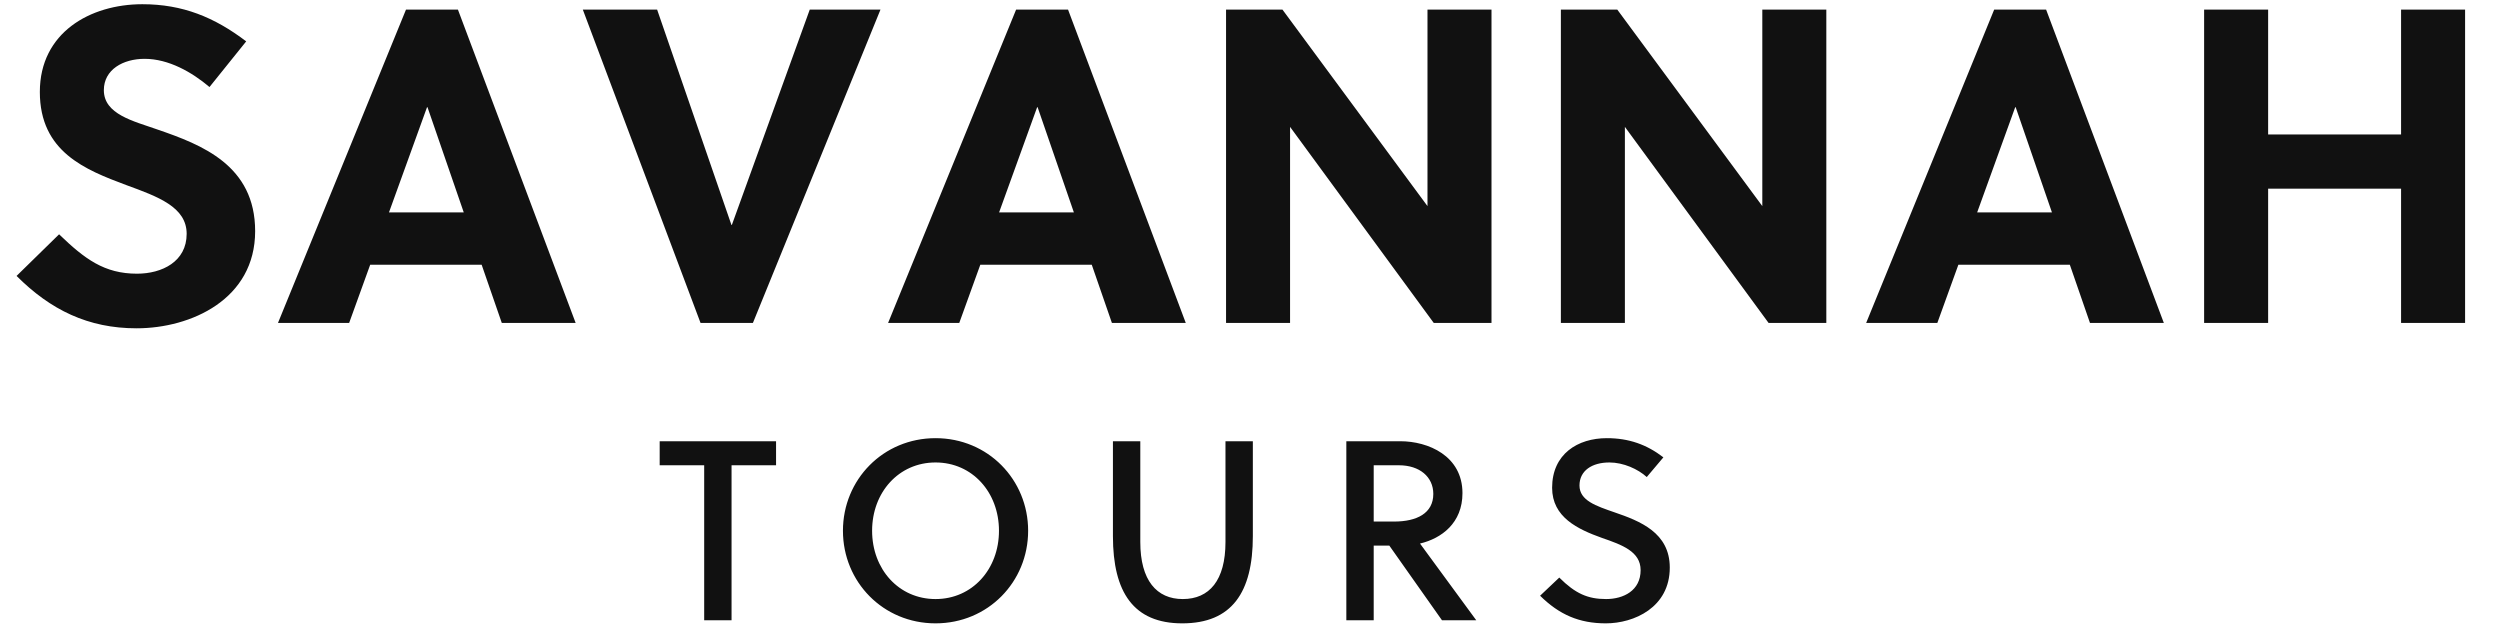
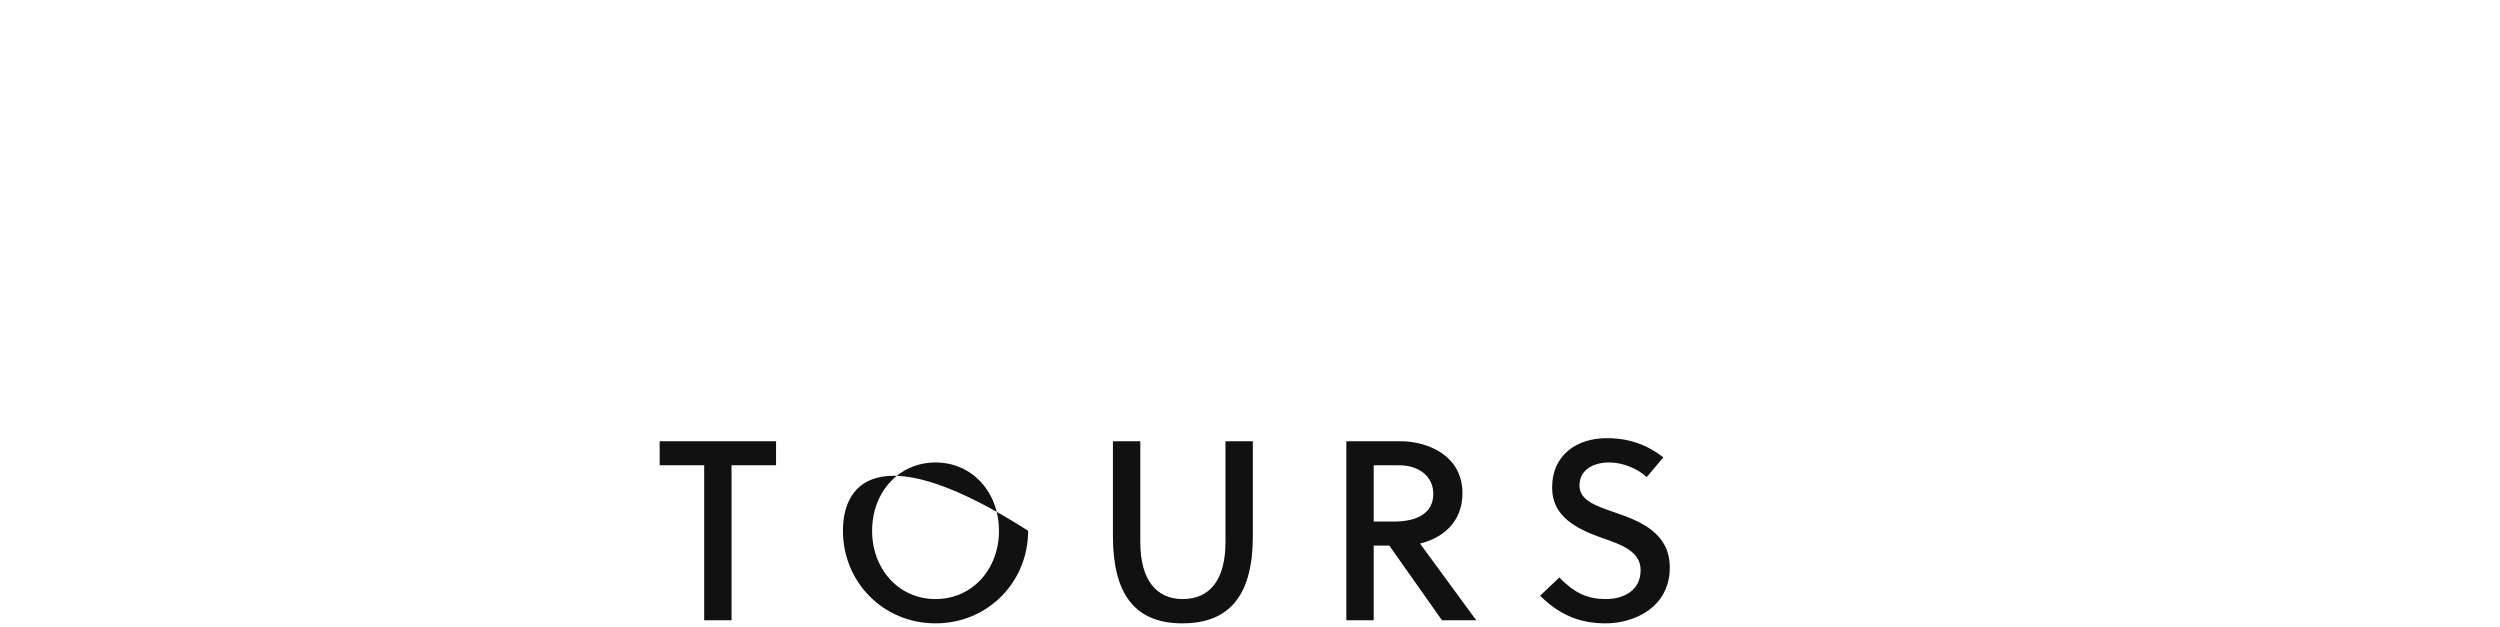
<svg xmlns="http://www.w3.org/2000/svg" width="390.95" height="98">
-   <path fill="#111111" d="M32.76 13.61L38.50 6.47C33.53 2.69 28.56 0.66 22.26 0.66C14.14 0.66 6.23 5.07 6.23 14.38C6.23 23.76 13.37 26.56 19.74 28.94C24.71 30.76 29.19 32.37 29.19 36.57C29.19 40.91 25.34 42.80 21.42 42.80C16.31 42.80 13.23 40.49 9.24 36.64L2.59 43.15C7.91 48.47 13.79 51.34 21.35 51.34C29.89 51.34 39.90 46.79 39.90 36.15C39.90 25.86 31.57 22.64 24.64 20.26C20.86 18.93 16.24 17.88 16.24 14.10C16.24 10.88 19.25 9.20 22.61 9.20C26.39 9.20 30.03 11.30 32.76 13.61ZM90.02 50.50L71.61 1.50L63.49 1.50L43.47 50.50L54.60 50.50L57.89 41.40L75.32 41.40L78.47 50.50ZM66.78 16.76L66.85 16.76L72.52 33.21L60.83 33.21ZM137.69 1.50L126.63 1.50L114.45 35.17L114.38 35.17L102.76 1.50L91.14 1.50L109.55 50.50L117.74 50.50ZM185.43 50.50L167.02 1.50L158.90 1.50L138.88 50.50L150.01 50.50L153.30 41.40L170.73 41.40L173.88 50.50ZM162.19 16.76L162.26 16.76L167.93 33.21L156.24 33.21ZM233.24 50.50L233.24 1.50L223.23 1.50L223.23 32.23L200.55 1.50L191.73 1.50L191.73 50.50L201.74 50.50L201.74 19.84L224.21 50.50ZM285.60 50.50L285.60 1.50L275.59 1.50L275.59 32.23L252.91 1.50L244.09 1.50L244.09 50.50L254.10 50.50L254.10 19.84L276.57 50.50ZM338.38 50.50L319.97 1.50L311.85 1.50L291.83 50.50L302.96 50.50L306.25 41.40L323.68 41.40L326.83 50.50ZM315.14 16.76L315.21 16.76L320.88 33.21L309.19 33.21ZM385.49 50.50L385.49 1.50L375.48 1.50L375.48 21.03L354.69 21.03L354.69 1.50L344.68 1.50L344.68 50.50L354.69 50.50L354.69 29.50L375.48 29.50L375.48 50.50Z" />
-   <path fill="#111111" d="M121.36 72.76L121.36 69L103.16 69L103.16 72.76L110.12 72.76L110.12 97L114.40 97L114.40 72.76ZM156.22 83C156.22 89 152.06 93.68 146.30 93.68C140.54 93.68 136.38 89 136.38 83C136.38 77 140.54 72.32 146.30 72.32C152.06 72.32 156.22 77 156.22 83ZM160.78 83C160.78 75 154.50 68.52 146.30 68.52C138.10 68.52 131.82 75 131.82 83C131.82 91 138.10 97.48 146.30 97.48C154.50 97.48 160.78 91 160.78 83ZM195.92 69L191.64 69L191.64 84.76C191.64 90.76 189.12 93.68 184.96 93.68C180.88 93.68 178.32 90.76 178.32 84.76L178.32 69L174.04 69L174.04 83.84C174.04 92.64 177.28 97.48 184.88 97.48C192.64 97.48 195.92 92.64 195.92 83.84ZM210.54 69L210.54 97L214.82 97L214.82 85.32L217.26 85.32L225.50 97L230.86 97L222.06 85C225.42 84.20 228.70 81.80 228.70 77.12C228.70 71.28 223.34 69 218.98 69ZM214.82 72.76L218.78 72.76C221.98 72.76 224.14 74.56 224.14 77.24C224.14 80.28 221.54 81.56 218.02 81.56L214.82 81.56ZM257.52 74.60L260.12 71.52C257.52 69.52 254.72 68.52 251.28 68.52C246.72 68.52 242.72 71 242.72 76.28C242.72 80.88 246.72 82.76 250.52 84.12C253.64 85.20 256.56 86.24 256.56 89.16C256.56 92.36 253.88 93.68 251.16 93.68C248.32 93.68 246.36 92.84 243.84 90.32L240.84 93.16C243.84 96.12 246.96 97.48 251.12 97.48C255.52 97.48 261.12 95 261.12 88.76C261.12 83.28 256.44 81.48 252.48 80.12C249.60 79.12 247.00 78.28 247.00 75.92C247.00 73.60 248.96 72.32 251.68 72.32C253.88 72.32 256.16 73.36 257.52 74.60Z" />
+   <path fill="#111111" d="M121.36 72.76L121.36 69L103.16 69L103.16 72.76L110.12 72.76L110.12 97L114.40 97L114.40 72.76ZM156.22 83C156.22 89 152.06 93.68 146.30 93.68C140.54 93.68 136.38 89 136.38 83C136.38 77 140.54 72.32 146.30 72.32C152.06 72.32 156.22 77 156.22 83ZM160.78 83C138.10 68.52 131.82 75 131.82 83C131.82 91 138.10 97.48 146.30 97.48C154.50 97.48 160.78 91 160.78 83ZM195.92 69L191.64 69L191.64 84.76C191.64 90.76 189.12 93.68 184.96 93.68C180.88 93.68 178.32 90.76 178.32 84.76L178.32 69L174.04 69L174.04 83.84C174.04 92.64 177.28 97.48 184.88 97.48C192.64 97.48 195.92 92.64 195.92 83.84ZM210.54 69L210.54 97L214.82 97L214.82 85.32L217.26 85.32L225.50 97L230.86 97L222.06 85C225.42 84.20 228.70 81.80 228.70 77.12C228.70 71.28 223.34 69 218.98 69ZM214.82 72.76L218.78 72.76C221.98 72.76 224.14 74.56 224.14 77.24C224.14 80.28 221.54 81.56 218.02 81.56L214.82 81.56ZM257.52 74.60L260.12 71.52C257.52 69.52 254.72 68.52 251.28 68.52C246.72 68.52 242.72 71 242.72 76.28C242.72 80.88 246.72 82.76 250.52 84.12C253.64 85.20 256.56 86.24 256.56 89.16C256.56 92.36 253.88 93.68 251.16 93.68C248.32 93.68 246.36 92.84 243.84 90.32L240.84 93.16C243.84 96.12 246.96 97.48 251.12 97.48C255.52 97.48 261.12 95 261.12 88.76C261.12 83.28 256.44 81.48 252.48 80.12C249.60 79.12 247.00 78.28 247.00 75.92C247.00 73.60 248.96 72.32 251.68 72.32C253.88 72.32 256.16 73.36 257.52 74.60Z" />
</svg>